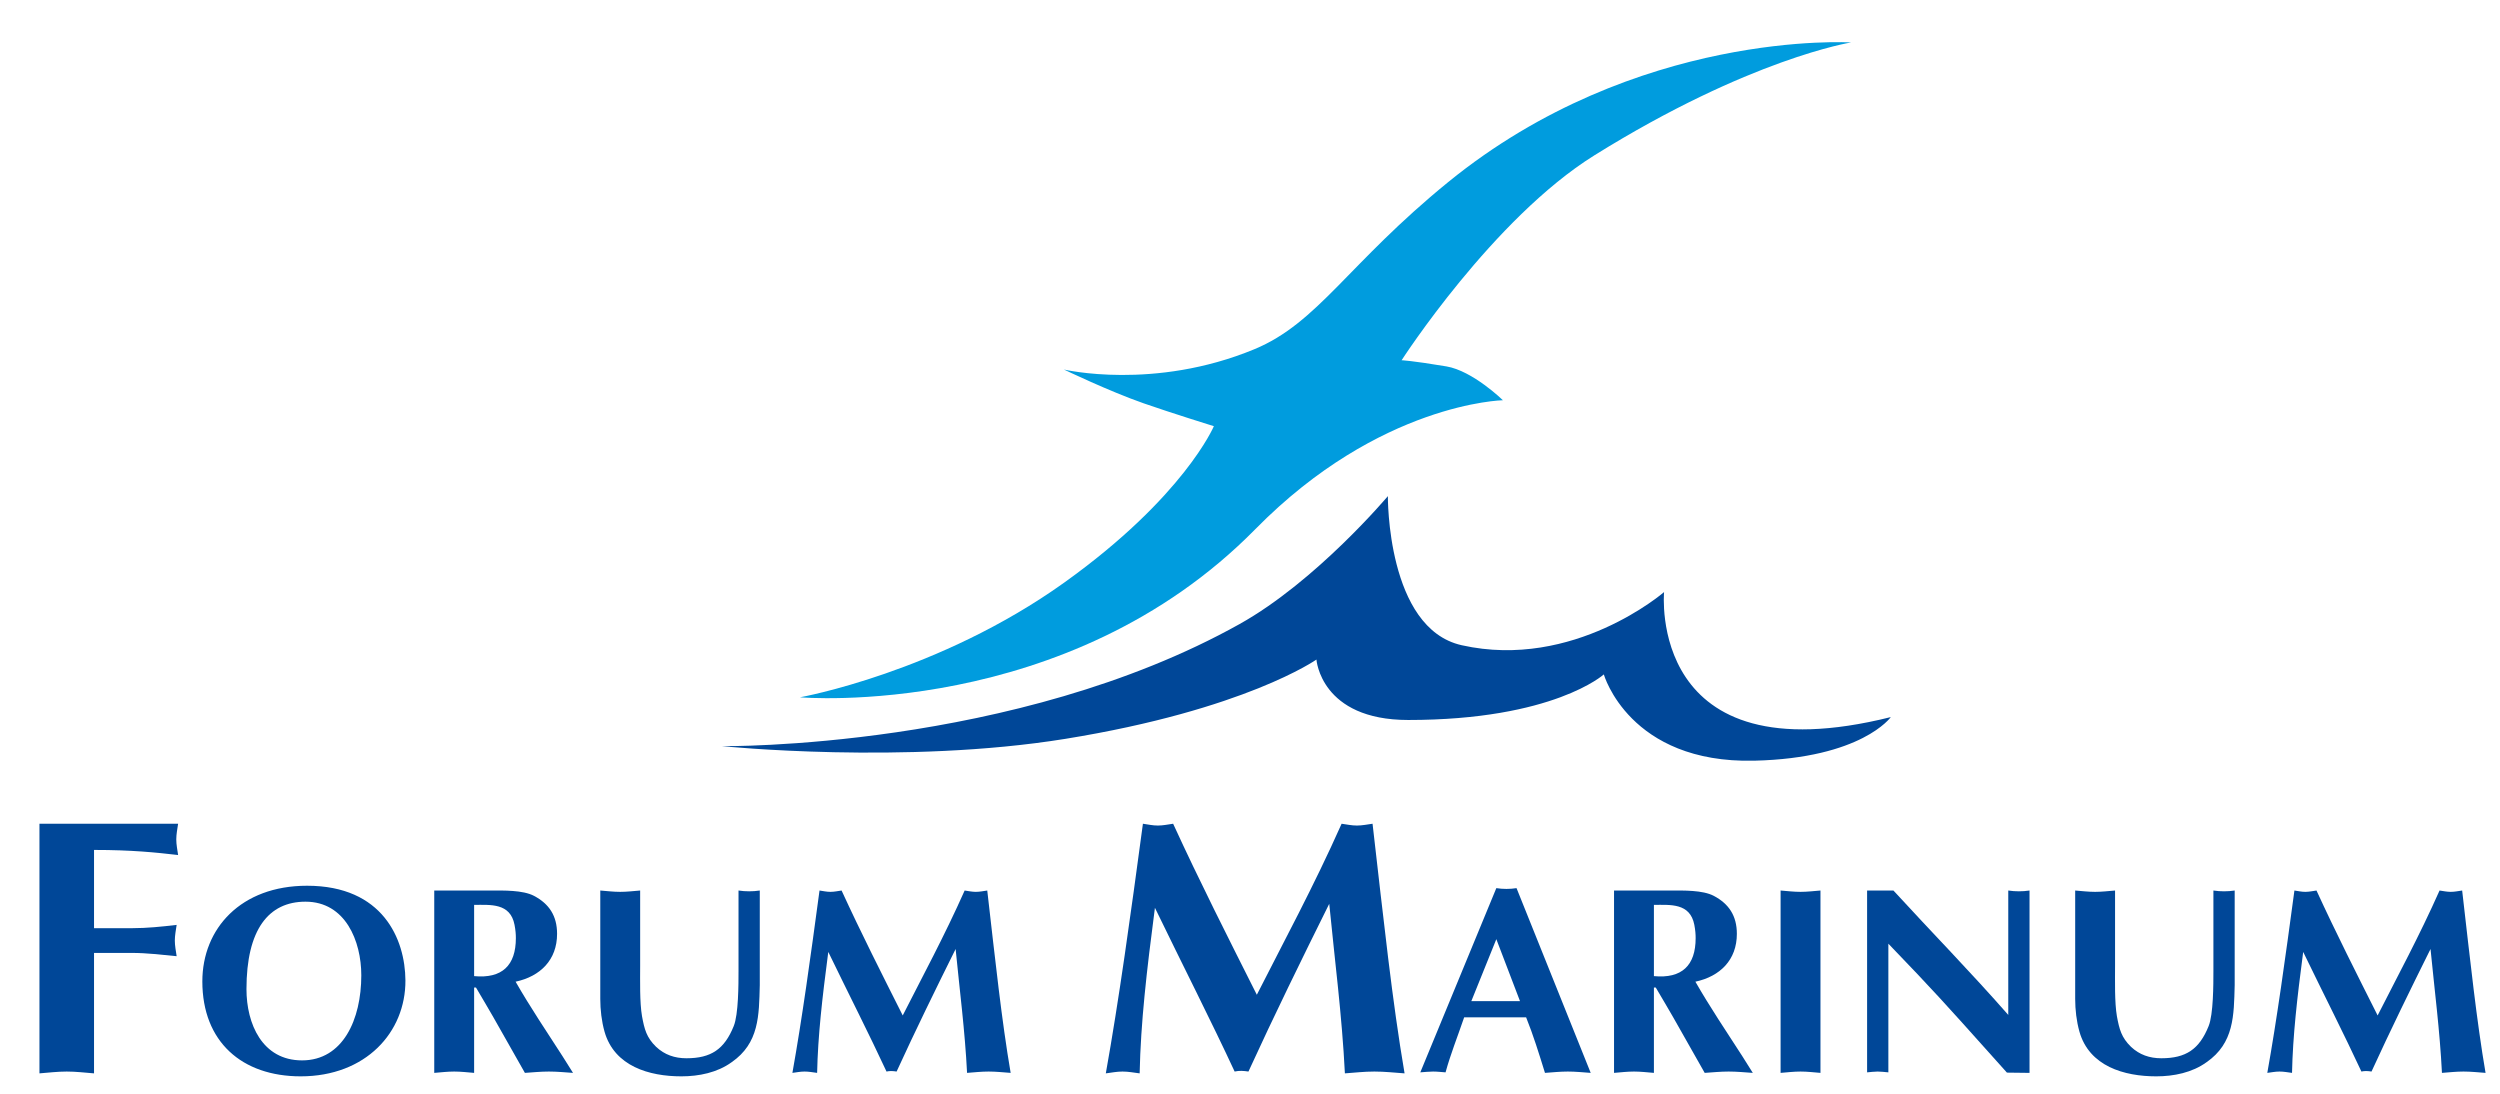
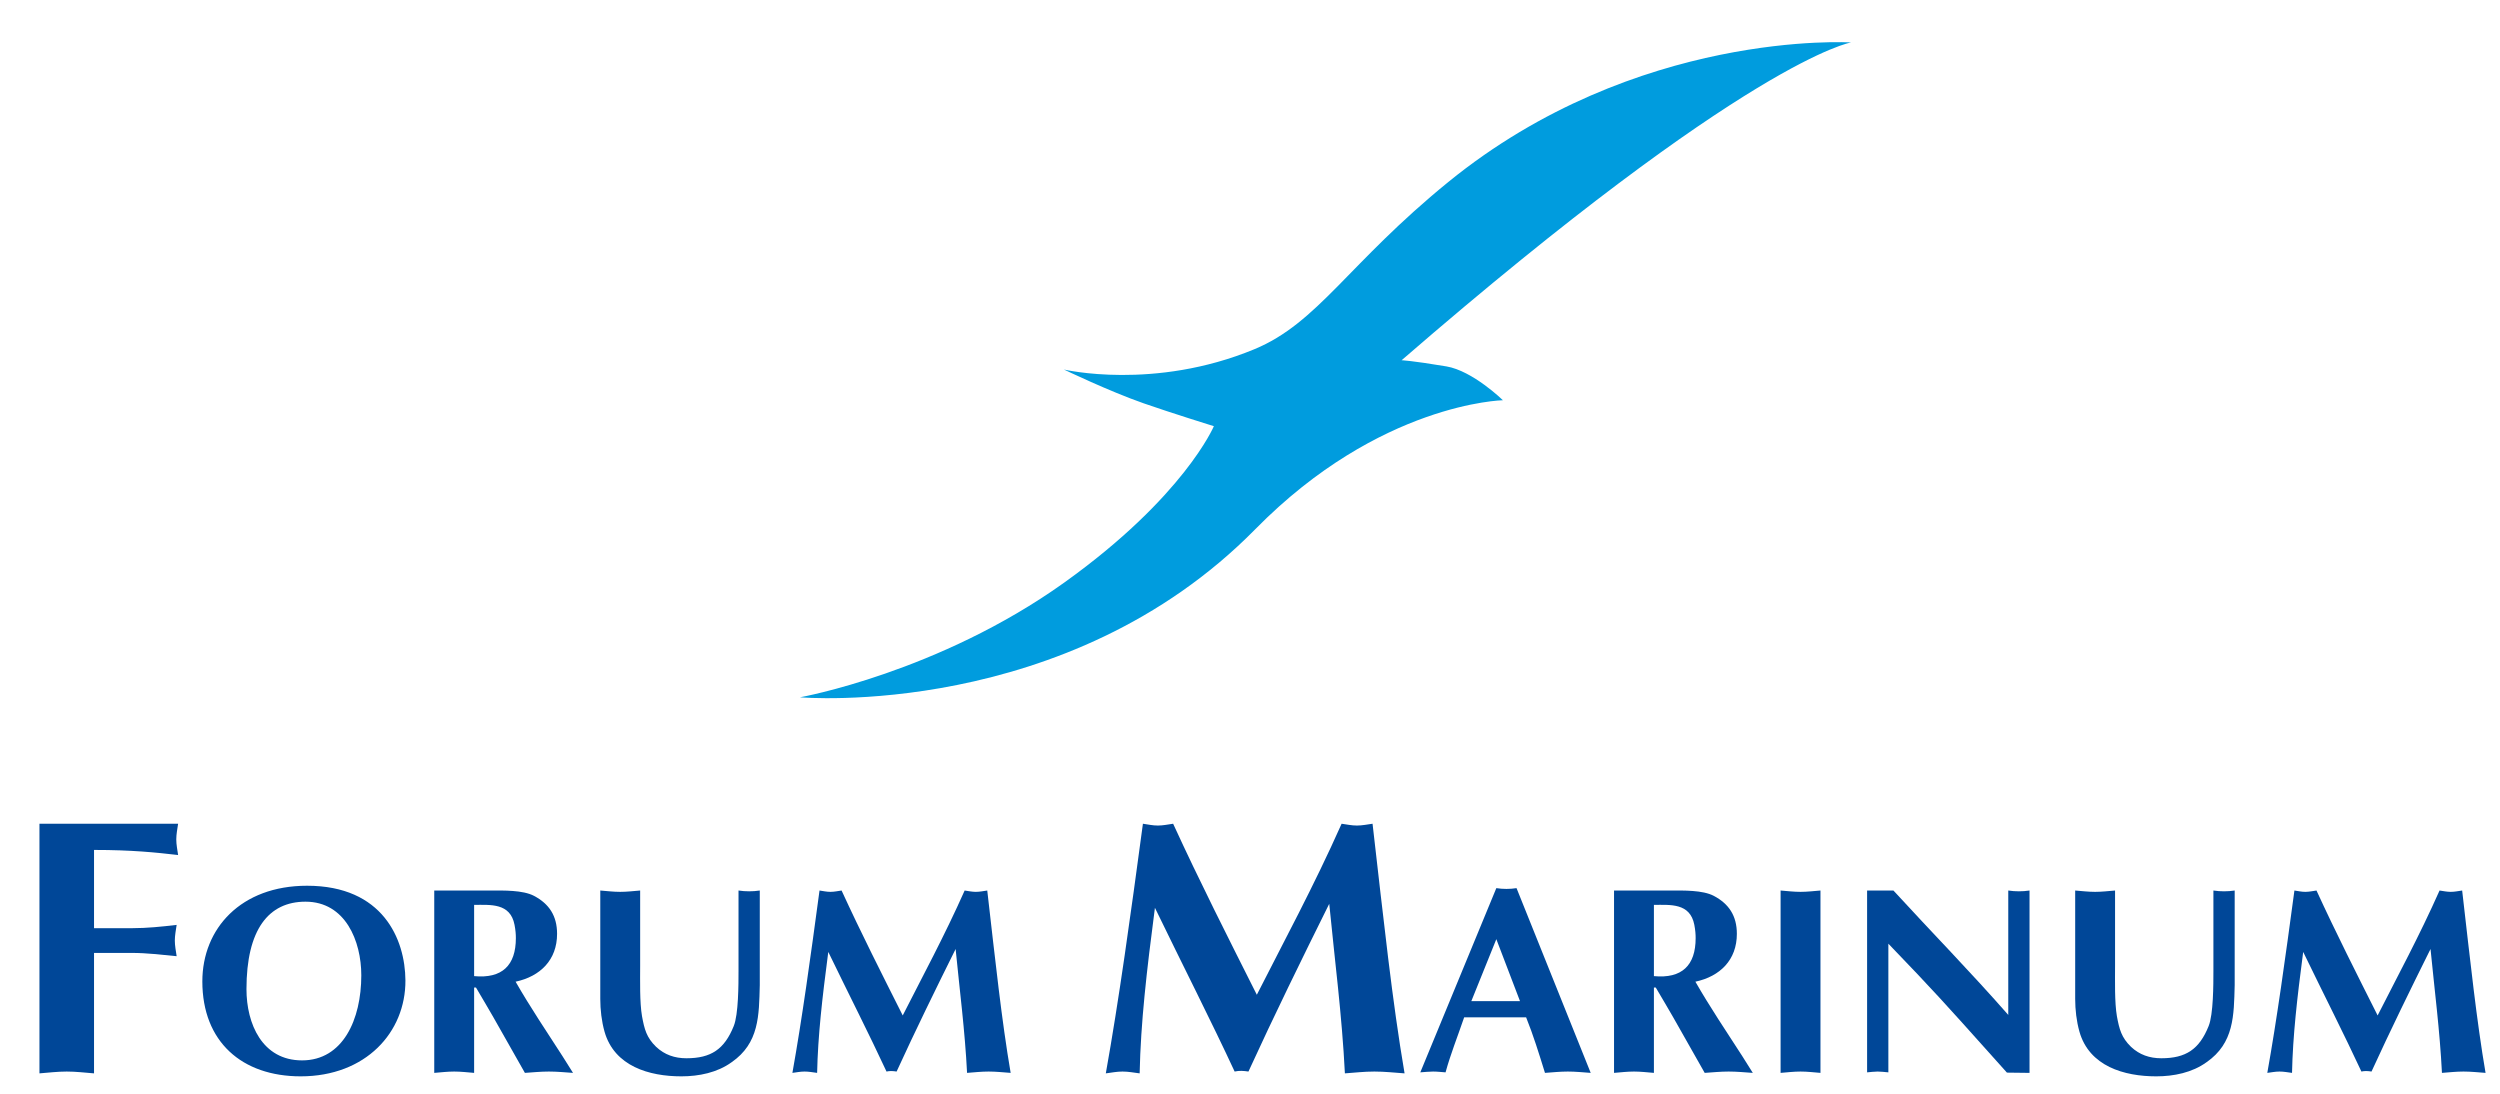
<svg xmlns="http://www.w3.org/2000/svg" xmlns:ns1="http://sodipodi.sourceforge.net/DTD/sodipodi-0.dtd" xmlns:ns2="http://www.inkscape.org/namespaces/inkscape" id="svg2" ns1:version="0.32" ns2:version="0.45+0.46pre0+devel" width="800" height="350" xml:space="preserve" ns1:docname="Forum Marinum.svg" ns2:output_extension="org.inkscape.output.svg.inkscape" version="1.0">
  <defs id="defs5">
    <ns2:perspective ns1:type="inkscape:persp3d" ns2:vp_x="-50 : 600 : 1" ns2:vp_y="0 : 1000 : 0" ns2:vp_z="700 : 600 : 1" ns2:persp3d-origin="300 : 400 : 1" id="perspective57" />
    <ns2:perspective ns1:type="inkscape:persp3d" ns2:vp_x="-50 : 600 : 1" ns2:vp_y="0 : 1000 : 0" ns2:vp_z="700 : 600 : 1" ns2:persp3d-origin="300 : 400 : 1" id="perspective9" />
    <clipPath clipPathUnits="userSpaceOnUse" id="clipPath25">
      <path d="M 15.17,637.813 L 1176.373,637.813 L 1176.373,15.158 L 15.17,15.158 L 15.17,637.813 z" id="path27" />
    </clipPath>
    <clipPath clipPathUnits="userSpaceOnUse" id="clipPath113">
      <path d="M 336.343,468.343 L 572.343,468.343 L 572.343,279.343 L 336.343,279.343 L 336.343,468.343 z" id="path115" />
    </clipPath>
    <clipPath clipPathUnits="userSpaceOnUse" id="clipPath129">
      <path d="M 336.586,267.843 L 571.343,267.843 L 571.343,127.343 L 336.586,127.343 L 336.586,267.843 z" id="path131" />
    </clipPath>
    <clipPath clipPathUnits="userSpaceOnUse" id="clipPath145">
      <path d="M 963.343,467.843 L 1081.843,467.843 L 1081.843,315.843 L 963.343,315.843 L 963.343,467.843 z" id="path147" />
    </clipPath>
    <clipPath clipPathUnits="userSpaceOnUse" id="clipPath161">
      <path d="M 963.343,315.816 L 1022.59,315.816 L 1022.59,240.344 L 963.343,240.344 L 963.343,315.816 z" id="path163" />
    </clipPath>
    <clipPath clipPathUnits="userSpaceOnUse" id="clipPath177">
      <path d="M 1022.591,315.816 L 1081.839,315.816 L 1081.839,240.344 L 1022.591,240.344 L 1022.591,315.816 z" id="path179" />
    </clipPath>
    <clipPath clipPathUnits="userSpaceOnUse" id="clipPath193">
      <path d="M 963.343,240.816 L 1022.59,240.816 L 1022.59,165.344 L 963.343,165.344 L 963.343,240.816 z" id="path195" />
    </clipPath>
    <clipPath clipPathUnits="userSpaceOnUse" id="clipPath209">
      <path d="M 1022.591,240.816 L 1081.839,240.816 L 1081.839,165.344 L 1022.591,165.344 L 1022.591,240.816 z" id="path211" />
    </clipPath>
    <clipPath clipPathUnits="userSpaceOnUse" id="clipPath357">
      <path d="M 744.1,433.844 L 857.21,433.844 L 857.21,323.843 L 744.1,323.843 L 744.1,433.844 z" id="path359" />
    </clipPath>
    <clipPath clipPathUnits="userSpaceOnUse" id="clipPath371">
      <path d="M 50.159,576.658 L 283.251,576.658 L 283.251,484.288 L 50.159,484.288 L 50.159,576.658 z" id="path373" />
    </clipPath>
    <clipPath clipPathUnits="userSpaceOnUse" id="clipPath423">
      <path d="M 320.009,164.096 L 319.991,161.873 L 319.975,161.414 L 319.96,161.338 L 320.009,164.096 M 423.234,155.23 L 425.053,155.305 L 426.863,155.271 L 430.412,154.958 L 433.802,154.447 L 436.952,153.891 L 440.866,153.107 L 444.605,152.154 L 448.184,151.044 L 451.616,149.79 L 454.913,148.405 L 458.088,146.899 L 461.154,145.286 L 464.124,143.578 L 467.01,141.787 L 469.827,139.926 L 475.3,136.04 L 480.647,132.018 L 485.971,127.96 L 488.311,129.213 L 489.489,129.827 L 490.655,130.302 L 491.407,130.459 L 492.181,130.522 L 492.945,130.601 L 493.667,130.804 L 494.03,131.025 L 494.344,131.309 L 494.927,131.924 L 495.251,132.18 L 495.633,132.355 L 496.099,132.41 L 496.678,132.309 L 497.097,132.132 L 497.466,131.875 L 498.105,131.219 L 498.699,130.523 L 499.013,130.216 L 499.355,129.967 L 499.939,129.699 L 500.594,129.491 L 501.865,129.131 L 501.548,127.372 L 501.402,125.374 L 501.363,121.1 L 499.36,121.918 L 498.601,122.138 L 497.964,122.168 L 497.417,121.96 L 496.929,121.466 L 496.47,120.638 L 496.009,119.427 L 495.521,118.229 L 495.336,117.511 L 495.34,116.751 L 495.633,115.908 L 496.187,114.991 L 496.93,114.029 L 497.786,113.05 L 499.542,111.161 L 500.293,110.309 L 500.861,109.557 L 501.716,108.058 L 502.473,106.392 L 503.14,104.595 L 503.73,102.707 L 504.724,98.808 L 505.545,95.002 L 506.006,92.516 L 506.376,89.94 L 506.654,87.293 L 506.842,84.59 L 506.953,79.093 L 506.716,73.587 L 506.554,72.504 L 506.274,71.481 L 505.568,69.505 L 505.247,68.498 L 505.017,67.438 L 504.932,66.3 L 505.043,65.055 L 505.305,64.215 L 505.723,63.401 L 506.177,62.62 L 506.549,61.876 L 507.353,59.56 L 508.01,57.045 L 508.522,54.438 L 508.891,51.838 L 509.233,47.799 L 509.323,43.914 L 509.177,40.18 L 508.814,36.589 L 508.248,33.139 L 507.498,29.823 L 506.579,26.637 L 505.508,23.576 L 504.303,20.635 L 502.98,17.808 L 501.556,15.092 L 500.047,12.48 L 498.47,9.97 L 496.842,7.553 L 493.5,2.987 L 492.566,1.677 L 491.656,0.319 L 490.705,-1.001 L 489.652,-2.2 L 488.639,-3.102 L 487.575,-3.975 L 486.545,-4.88 L 485.636,-5.88 L 485.277,-6.624 L 485.074,-6.993 L 484.8,-7.219 L 483.83,-7.434 L 482.596,-7.536 L 479.665,-7.501 L 476.666,-7.324 L 474.26,-7.219 L 442.138,-7.219 L 445.765,-6.406 L 449.422,-5.43 L 452.949,-4.261 L 454.616,-3.594 L 456.192,-2.869 L 456.983,-2.422 L 457.748,-1.905 L 459.215,-0.729 L 460.634,0.505 L 462.047,1.648 L 468.27,6.228 L 471.256,8.611 L 472.696,9.868 L 474.093,11.184 L 474.997,12.167 L 475.845,13.198 L 476.695,14.226 L 477.606,15.199 L 478.086,15.581 L 478.635,15.935 L 479.171,16.297 L 479.614,16.705 L 480.521,17.909 L 481.372,19.224 L 482.927,22.078 L 484.33,25.049 L 485.636,27.914 L 483.294,25.778 L 480.883,23.764 L 478.398,21.869 L 475.833,20.091 L 473.182,18.429 L 470.439,16.88 L 467.598,15.443 L 464.652,14.115 L 461.596,12.894 L 458.425,11.777 L 455.13,10.764 L 451.708,9.852 L 448.152,9.039 L 444.455,8.321 L 440.613,7.699 L 436.618,7.169 L 429.233,6.156 L 427.305,5.967 L 425.331,5.859 L 423.307,5.86 L 421.226,5.998 L 417.977,6.456 L 414.863,7.117 L 411.866,7.939 L 408.967,8.88 L 403.387,10.959 L 397.971,13.025 L 395.093,13.922 L 392.113,14.733 L 389.217,15.653 L 387.86,16.213 L 386.595,16.873 L 385.588,17.595 L 384.641,18.439 L 383.709,19.294 L 382.747,20.051 L 380.915,21.14 L 379.013,22.102 L 377.138,23.084 L 376.24,23.629 L 375.386,24.234 L 373.679,25.628 L 372.034,27.097 L 368.845,30.165 L 365.665,33.237 L 364.029,34.712 L 362.336,36.112 L 362.199,34.259 L 362.335,32.57 L 362.695,31.026 L 363.233,29.604 L 363.899,28.286 L 364.645,27.049 L 366.184,24.736 L 369.662,19.2 L 371.452,16.468 L 373.378,13.861 L 375.008,11.934 L 376.748,10.077 L 378.593,8.294 L 380.541,6.584 L 382.588,4.953 L 384.731,3.401 L 386.967,1.931 L 389.291,0.545 L 391.701,-0.753 L 394.194,-1.963 L 396.765,-3.081 L 399.412,-4.106 L 402.13,-5.034 L 404.918,-5.864 L 407.771,-6.593 L 410.686,-7.219 L 377.059,-7.219 L 374.508,-7.328 L 371.409,-7.511 L 368.373,-7.547 L 367.071,-7.442 L 366.017,-7.219 L 365.26,-6.825 L 364.559,-6.196 L 363.908,-5.395 L 363.299,-4.486 L 362.184,-2.595 L 361.666,-1.739 L 361.165,-1.028 L 360.173,0.013 L 359.062,0.974 L 357.956,1.937 L 356.983,2.987 L 355.619,4.957 L 353.157,9.05 L 351.797,11.017 L 350.856,12.023 L 349.804,12.956 L 348.786,13.924 L 348.335,14.454 L 347.949,15.032 L 347.127,16.587 L 346.382,18.249 L 345.093,21.807 L 344.019,25.534 L 343.097,29.253 L 342.81,30.771 L 342.573,32.323 L 342.263,33.847 L 341.759,35.276 L 341.508,35.703 L 341.231,36.032 L 340.624,36.601 L 340.31,36.942 L 339.999,37.386 L 339.698,37.985 L 339.416,38.789 L 338.16,38.733 L 336.852,38.752 L 335.571,38.915 L 334.397,39.291 L 335.312,40.394 L 336.012,41.171 L 336.506,41.753 L 336.798,42.271 L 336.894,42.856 L 336.801,43.637 L 336.07,46.317 L 338.425,46.633 L 340.922,46.819 L 341.814,49.558 L 342.199,50.985 L 342.428,52.507 L 342.482,54.319 L 342.467,56.09 L 342.516,57.785 L 342.762,59.367 L 343.111,60.457 L 343.561,61.495 L 344.598,63.515 L 345.106,64.55 L 345.554,65.636 L 345.901,66.8 L 346.108,68.066 L 346.12,69.841 L 345.875,71.595 L 345.446,73.34 L 344.906,75.084 L 343.786,78.621 L 343.351,80.432 L 343.097,82.287 L 342.931,85.537 L 342.918,88.733 L 343.052,91.868 L 343.325,94.938 L 343.729,97.938 L 344.258,100.862 L 344.904,103.705 L 345.661,106.461 L 346.519,109.126 L 347.475,111.694 L 348.518,114.161 L 349.642,116.52 L 350.841,118.767 L 352.106,120.896 L 353.431,122.903 L 354.808,124.781 L 356.099,126.39 L 357.435,127.935 L 358.814,129.42 L 360.236,130.849 L 363.199,133.559 L 366.314,136.096 L 369.569,138.495 L 372.954,140.788 L 376.458,143.009 L 380.07,145.192 L 382.96,146.728 L 385.926,148.036 L 386.842,148.305 L 387.811,148.483 L 388.757,148.689 L 389.606,149.039 L 389.863,149.244 L 390.067,149.507 L 390.346,150.17 L 390.617,151.81 L 390.734,152.648 L 390.926,153.404 L 391.253,154.009 L 391.488,154.233 L 391.781,154.393 L 392.378,154.572 L 392.907,154.626 L 393.379,154.573 L 393.804,154.428 L 394.549,153.931 L 395.224,153.265 L 395.907,152.563 L 396.679,151.956 L 397.122,151.728 L 397.619,151.574 L 398.177,151.509 L 398.808,151.549 L 400.644,151.971 L 402.544,152.584 L 404.499,153.223 L 406.504,153.724 L 410.515,154.31 L 414.714,154.687 L 423.234,155.23 M 392.283,152.218 L 392.283,150.545 L 392.892,151.054 L 393.063,151.25 L 393.136,151.425 L 393.101,151.595 L 392.953,151.775 L 392.283,152.218 M 358.823,117.42 L 358.377,116.94 L 358.021,116.414 L 357.487,115.256 L 357.035,114.009 L 356.481,112.735 L 355.557,111.254 L 354.487,109.806 L 353.41,108.359 L 352.466,106.88 L 351.494,104.945 L 350.64,102.877 L 349.889,100.698 L 349.232,98.426 L 348.143,93.684 L 347.279,88.812 L 347.05,87.069 L 346.91,85.297 L 346.852,81.714 L 347.007,78.168 L 347.279,74.758 L 347.429,73.548 L 347.614,72.583 L 349.447,76.427 L 350.469,78.251 L 351.629,79.945 L 352.175,80.561 L 352.815,81.155 L 354.225,82.327 L 354.917,82.931 L 355.55,83.563 L 356.084,84.236 L 356.481,84.964 L 356.593,85.395 L 356.621,85.839 L 356.648,86.804 L 356.739,87.198 L 356.815,87.808 L 356.533,89.985 L 356.146,92.157 L 355.714,95.408 L 355.624,98.445 L 355.813,101.319 L 356.222,104.077 L 356.789,106.767 L 357.452,109.437 L 358.823,114.91 L 359.18,116.31 L 359.161,116.907 L 359.041,117.175 L 358.823,117.42 M 495.173,101.192 L 495.535,98.608 L 495.858,95.879 L 496.005,93.046 L 495.971,91.603 L 495.842,90.15 L 495.541,88.933 L 495.091,87.626 L 494.724,86.284 L 494.643,85.618 L 494.671,84.964 L 494.902,84.026 L 495.318,83.068 L 495.873,82.108 L 496.523,81.164 L 497.931,79.404 L 499.188,77.937 L 500.562,76.309 L 502.032,74.758 L 501.865,76.766 L 501.505,81 L 501.02,84.86 L 500.288,88.48 L 499.791,90.24 L 499.188,91.99 L 498.236,94.262 L 497.17,96.564 L 496.109,98.879 L 495.173,101.192 M 362.504,63.215 L 361.601,59.343 L 361.089,56.991 L 360.629,54.501 L 360.287,51.983 L 360.134,49.541 L 360.236,47.282 L 360.405,46.255 L 360.663,45.314 L 360.944,44.714 L 361.34,44.167 L 361.822,43.664 L 362.362,43.194 L 363.496,42.319 L 364.511,41.466 L 365.764,40.128 L 366.969,38.738 L 368.2,37.374 L 369.53,36.112 L 371.457,34.544 L 373.427,33.044 L 377.505,30.221 L 381.778,27.583 L 386.26,25.07 L 387.956,24.205 L 389.774,23.397 L 385.832,26.42 L 383.827,28.032 L 381.854,29.712 L 379.949,31.46 L 378.155,33.276 L 376.509,35.161 L 375.051,37.116 L 374.333,38.35 L 373.724,39.634 L 373.11,40.913 L 372.375,42.135 L 371.556,43.116 L 370.633,44.078 L 369.743,45.072 L 369.029,46.15 L 368.576,47.162 L 368.21,48.225 L 367.655,50.471 L 367.201,52.816 L 366.686,55.184 L 366.344,56.302 L 365.912,57.38 L 364.854,59.435 L 362.504,63.215 M 486.473,61.709 L 485.158,58.804 L 484.443,57.374 L 483.629,56.021 L 483.165,55.432 L 482.631,54.888 L 481.446,53.868 L 480.264,52.837 L 479.735,52.279 L 479.279,51.671 L 478.779,50.79 L 478.373,49.857 L 477.737,47.879 L 477.161,45.832 L 476.435,43.808 L 475.84,42.61 L 475.116,41.391 L 474.29,40.172 L 473.39,38.973 L 471.471,36.715 L 469.576,34.774 L 470.657,32.82 L 471.832,30.932 L 473.092,29.126 L 474.427,27.412 L 475.318,26.377 L 476.268,25.405 L 478.273,27.446 L 480.226,29.57 L 482.207,31.662 L 483.234,32.658 L 484.298,33.602 L 485.369,34.364 L 486.671,35.207 L 487.873,36.126 L 488.334,36.613 L 488.648,37.116 L 488.944,38.06 L 489.097,39.127 L 489.113,41.505 L 488.98,43.989 L 488.982,46.317 L 489.073,48.587 L 489.009,50.733 L 488.81,52.769 L 488.496,54.705 L 488.085,56.556 L 487.598,58.332 L 486.473,61.709 M 464.557,29.587 L 461.287,26.651 L 459.564,25.243 L 457.779,23.887 L 455.931,22.597 L 454.02,21.381 L 452.044,20.25 L 450.002,19.215 L 447.869,18.266 L 445.702,17.423 L 443.479,16.68 L 441.18,16.027 L 438.78,15.46 L 436.258,14.97 L 430.762,14.196 L 433.737,13.748 L 436.632,13.513 L 439.451,13.475 L 442.197,13.613 L 444.872,13.912 L 447.478,14.351 L 450.02,14.914 L 452.499,15.583 L 454.917,16.339 L 457.28,17.163 L 461.844,18.95 L 466.214,20.797 L 470.412,22.561 L 469.048,24.438 L 467.641,26.239 L 466.155,27.958 L 464.557,29.587" clip-rule="evenodd" id="path425" />
    </clipPath>
    <clipPath clipPathUnits="userSpaceOnUse" id="clipPath429">
      <path d="M 319.842,164.261 L 533.862,164.261 L 533.862,14.173 L 319.842,14.173 L 319.842,164.261 z" id="path431" />
    </clipPath>
    <clipPath clipPathUnits="userSpaceOnUse" id="clipPath443">
      <path d="M 609.236,173.746 L 846.356,173.746 L 846.356,332.026 L 609.236,332.026 L 609.236,173.746 z" id="path445" />
    </clipPath>
    <clipPath clipPathUnits="userSpaceOnUse" id="clipPath449">
      <path d="M 619.462,337.843 L 832.044,337.843 L 832.044,201.89 L 619.462,201.89 L 619.462,337.843 z" id="path451" />
    </clipPath>
    <clipPath clipPathUnits="userSpaceOnUse" id="clipPath465">
      <path d="M 618.343,193.498 L 831.486,193.498 L 831.486,50.844 L 618.343,50.844 L 618.343,193.498 z" id="path467" />
    </clipPath>
    <clipPath clipPathUnits="userSpaceOnUse" id="clipPath481">
-       <path d="M 773.953,233.311 L 854.709,233.311 L 854.709,149.629 L 773.953,149.629 L 773.953,233.311 z" id="path483" />
-     </clipPath>
+       </clipPath>
    <clipPath clipPathUnits="userSpaceOnUse" id="clipPath521">
      <path d="M 14.173,14.173 L 1176.373,14.173 L 1176.373,637.813 L 14.173,637.813 L 14.173,14.173 z" id="path523" />
    </clipPath>
  </defs>
  <ns1:namedview ns2:window-height="666" ns2:window-width="767" ns2:pageshadow="2" ns2:pageopacity="0.0" guidetolerance="10.0" gridtolerance="10.0" objecttolerance="10.0" borderopacity="1.0" bordercolor="#666666" pagecolor="#ffffff" id="base" showgrid="false" ns2:zoom="0.38382224" ns2:cx="611.18136" ns2:cy="372.04761" ns2:window-x="92" ns2:window-y="92" ns2:current-layer="g11" />
  <g id="g11" ns2:groupmode="layer" ns2:label="Forum Marinum" transform="matrix(1.25,0,0,-1.25,-35.433,779.528)">
    <g id="g2931" transform="matrix(3.558,0,0,3.558,-246.674,48.947)">
-       <path id="path221" style="fill:#009cde;fill-opacity:1;fill-rule:nonzero;stroke:none" d="M 134.853,111.345 C 134.853,111.345 154.064,109.67 167.623,123.447 C 176.575,132.543 185.432,132.719 185.432,132.719 C 185.432,132.719 183.265,134.837 181.359,135.155 C 178.811,135.58 178.142,135.596 178.142,135.596 C 178.142,135.596 184.72,145.8 192.016,150.342 C 203.206,157.31 210.483,158.462 210.483,158.462 C 210.483,158.462 195.041,159.436 181.503,148.422 C 174.287,142.55 172.128,138.283 167.543,136.387 C 160.318,133.401 153.848,134.928 153.848,134.928 C 153.848,134.928 157.095,133.366 159.583,132.497 C 161.564,131.805 164.635,130.852 164.635,130.852 C 164.635,130.852 162.489,125.769 153.884,119.61 C 144.817,113.121 134.853,111.345 134.853,111.345" />
-       <path id="path223" style="fill:#004798;fill-opacity:1;fill-rule:nonzero;stroke:none" d="M 213.342,109.922 C 213.342,109.922 211.249,106.964 203.511,106.784 C 194.517,106.575 192.692,112.993 192.692,112.993 C 192.692,112.993 189.078,109.713 178.619,109.713 C 172.313,109.713 172.015,114.061 172.015,114.061 C 172.015,114.061 166.881,110.448 153.95,108.356 C 142.418,106.491 129.253,107.83 129.253,107.83 C 129.253,107.83 150.297,107.57 166.487,116.616 C 172.007,119.7 177.155,125.819 177.155,125.819 C 177.155,125.819 177.062,116.302 182.466,115.092 C 190.529,113.287 197.027,118.916 197.027,118.916 C 197.027,118.916 195.771,105.529 213.342,109.922" />
+       <path id="path221" style="fill:#009cde;fill-opacity:1;fill-rule:nonzero;stroke:none" d="M 134.853,111.345 C 134.853,111.345 154.064,109.67 167.623,123.447 C 176.575,132.543 185.432,132.719 185.432,132.719 C 185.432,132.719 183.265,134.837 181.359,135.155 C 178.811,135.58 178.142,135.596 178.142,135.596 C 203.206,157.31 210.483,158.462 210.483,158.462 C 210.483,158.462 195.041,159.436 181.503,148.422 C 174.287,142.55 172.128,138.283 167.543,136.387 C 160.318,133.401 153.848,134.928 153.848,134.928 C 153.848,134.928 157.095,133.366 159.583,132.497 C 161.564,131.805 164.635,130.852 164.635,130.852 C 164.635,130.852 162.489,125.769 153.884,119.61 C 144.817,113.121 134.853,111.345 134.853,111.345" />
      <path id="path225" style="fill:#004798;fill-opacity:1;fill-rule:nonzero;stroke:none" d="M 84.062,92.953 L 86.811,92.953 C 87.859,92.953 88.906,92.822 90.006,92.718 C 89.953,93.084 89.875,93.477 89.875,93.844 C 89.875,94.21 89.953,94.603 90.006,94.97 C 88.906,94.839 87.859,94.734 86.838,94.734 L 84.062,94.734 L 84.062,100.363 C 86.811,100.363 88.513,100.18 90.111,99.997 C 90.058,100.363 89.98,100.756 89.98,101.123 C 89.98,101.489 90.058,101.882 90.111,102.248 L 80.135,102.248 L 80.135,84.287 C 80.789,84.339 81.444,84.418 82.098,84.418 C 82.753,84.418 83.408,84.339 84.062,84.287 L 84.062,92.953" />
      <path id="path227" style="fill:#004798;fill-opacity:1;fill-rule:evenodd;stroke:none" d="M 106.467,90.978 C 106.448,93.943 104.842,97.787 99.39,97.787 C 94.628,97.787 91.855,94.708 91.855,90.902 C 91.855,86.56 94.704,84.073 98.931,84.073 C 103.617,84.073 106.486,87.249 106.467,90.978 z M 99.276,96.64 C 102.145,96.64 103.292,93.809 103.292,91.342 C 103.292,88.166 101.973,85.221 99.027,85.221 C 96.158,85.221 95.03,87.861 95.03,90.347 C 95.03,94.631 96.617,96.64 99.276,96.64" />
      <path id="path229" style="fill:#004798;fill-opacity:1;fill-rule:evenodd;stroke:none" d="M 108.541,84.322 C 109.019,84.36 109.497,84.418 109.976,84.418 C 110.454,84.418 110.932,84.36 111.41,84.322 L 111.41,90.462 L 111.544,90.462 C 111.965,89.735 112.5,88.855 112.787,88.339 L 115.063,84.322 C 115.637,84.36 116.211,84.418 116.785,84.418 C 117.378,84.418 117.951,84.36 118.525,84.322 L 117.779,85.508 C 116.632,87.287 115.446,89.047 114.394,90.883 C 116.173,91.265 117.378,92.451 117.378,94.325 C 117.378,95.626 116.804,96.487 115.714,97.061 C 114.91,97.481 113.514,97.443 112.615,97.443 L 108.541,97.443 L 108.541,84.322 z M 111.41,96.41 C 112.577,96.41 114.011,96.563 114.317,94.976 C 114.394,94.574 114.413,94.287 114.413,94.019 C 114.413,92.049 113.418,91.093 111.41,91.284 L 111.41,96.41" />
      <path id="path231" style="fill:#004798;fill-opacity:1;fill-rule:nonzero;stroke:none" d="M 120.487,89.639 C 120.487,88.874 120.582,88.033 120.793,87.287 C 121.5,84.8 124.006,84.073 126.32,84.073 C 127.583,84.073 128.903,84.341 129.935,85.087 C 131.925,86.464 131.905,88.454 131.963,90.634 L 131.963,97.443 C 131.714,97.405 131.446,97.386 131.198,97.386 C 130.949,97.386 130.681,97.405 130.433,97.443 L 130.433,91.648 C 130.433,90.71 130.433,88.53 130.088,87.688 C 129.419,86.024 128.462,85.374 126.684,85.374 C 125.842,85.374 125.115,85.623 124.503,86.197 C 123.815,86.866 123.662,87.459 123.49,88.396 C 123.317,89.391 123.356,90.959 123.356,92.011 L 123.356,97.443 C 122.878,97.405 122.399,97.347 121.921,97.347 C 121.443,97.347 120.965,97.405 120.487,97.443 L 120.487,89.639" />
      <path id="path233" style="fill:#004798;fill-opacity:1;fill-rule:nonzero;stroke:none" d="M 142.248,88.454 C 140.737,91.456 139.226,94.44 137.849,97.443 C 137.581,97.405 137.313,97.347 137.045,97.347 C 136.778,97.347 136.529,97.405 136.261,97.443 C 135.611,92.604 134.999,88.166 134.31,84.322 C 134.616,84.36 134.884,84.418 135.19,84.418 C 135.496,84.418 135.783,84.36 136.089,84.322 C 136.146,87 136.452,89.658 136.892,93.025 C 138.346,90.022 139.857,87.057 141.081,84.418 C 141.33,84.475 141.559,84.456 141.808,84.418 C 143.166,87.383 144.6,90.309 146.054,93.235 C 146.341,90.29 146.724,87.363 146.877,84.322 C 147.412,84.36 147.89,84.418 148.426,84.418 C 148.961,84.418 149.478,84.36 150.013,84.322 C 149.363,88.128 148.923,92.298 148.33,97.443 C 148.062,97.405 147.775,97.347 147.508,97.347 C 147.24,97.347 146.972,97.405 146.704,97.443 C 145.251,94.172 143.625,91.169 142.248,88.454" />
      <path id="path235" style="fill:#004798;fill-opacity:1;fill-rule:nonzero;stroke:none" d="M 167.726,89.942 C 165.657,94.053 163.589,98.138 161.704,102.248 C 161.337,102.196 160.971,102.118 160.604,102.118 C 160.237,102.118 159.897,102.196 159.53,102.248 C 158.64,95.624 157.802,89.55 156.86,84.287 C 157.279,84.339 157.645,84.418 158.064,84.418 C 158.483,84.418 158.876,84.339 159.295,84.287 C 159.373,87.952 159.792,91.592 160.394,96.2 C 162.384,92.089 164.453,88.031 166.129,84.418 C 166.469,84.496 166.783,84.47 167.123,84.418 C 168.982,88.476 170.946,92.482 172.936,96.488 C 173.329,92.456 173.853,88.45 174.062,84.287 C 174.795,84.339 175.45,84.418 176.183,84.418 C 176.916,84.418 177.623,84.339 178.356,84.287 C 177.466,89.497 176.864,95.205 176.052,102.248 C 175.685,102.196 175.293,102.118 174.926,102.118 C 174.56,102.118 174.193,102.196 173.826,102.248 C 171.836,97.771 169.611,93.66 167.726,89.942" />
      <path id="path237" style="fill:#004798;fill-opacity:1;fill-rule:evenodd;stroke:none" d="M 187.101,88.32 C 187.617,87.038 188.019,85.737 188.458,84.322 C 189.013,84.36 189.549,84.418 190.103,84.418 C 190.658,84.418 191.194,84.36 191.748,84.322 L 186.412,97.615 C 186.163,97.577 185.934,97.558 185.685,97.558 C 185.436,97.558 185.207,97.577 184.958,97.615 L 179.488,84.36 C 179.794,84.38 180.1,84.418 180.406,84.418 C 180.712,84.418 180.999,84.38 181.305,84.36 C 181.668,85.68 182.147,86.866 182.644,88.32 L 187.101,88.32 z M 183.16,89.486 L 184.958,93.943 L 186.66,89.486 L 183.16,89.486" />
      <path id="path239" style="fill:#004798;fill-opacity:1;fill-rule:evenodd;stroke:none" d="M 193.427,84.322 C 193.906,84.36 194.384,84.418 194.862,84.418 C 195.34,84.418 195.818,84.36 196.296,84.322 L 196.296,90.462 L 196.43,90.462 C 196.851,89.735 197.387,88.855 197.674,88.339 L 199.95,84.322 C 200.524,84.36 201.097,84.418 201.671,84.418 C 202.264,84.418 202.838,84.36 203.412,84.322 L 202.666,85.508 C 201.518,87.287 200.332,89.047 199.28,90.883 C 201.059,91.265 202.264,92.451 202.264,94.325 C 202.264,95.626 201.69,96.487 200.6,97.061 C 199.797,97.481 198.4,97.443 197.501,97.443 L 193.427,97.443 L 193.427,84.322 z M 196.296,96.41 C 197.463,96.41 198.898,96.563 199.204,94.976 C 199.28,94.574 199.299,94.287 199.299,94.019 C 199.299,92.049 198.305,91.093 196.296,91.284 L 196.296,96.41" />
      <path id="path241" style="fill:#004798;fill-opacity:1;fill-rule:nonzero;stroke:none" d="M 205.411,84.322 C 205.89,84.36 206.368,84.418 206.846,84.418 C 207.324,84.418 207.802,84.36 208.28,84.322 L 208.28,97.443 C 207.802,97.405 207.324,97.347 206.846,97.347 C 206.368,97.347 205.89,97.405 205.411,97.443 L 205.411,84.322" />
      <path id="path243" style="fill:#004798;fill-opacity:1;fill-rule:nonzero;stroke:none" d="M 211.635,84.36 C 211.884,84.38 212.152,84.418 212.4,84.418 C 212.649,84.418 212.917,84.38 213.165,84.36 L 213.165,93.618 L 215.25,91.437 C 217.412,89.161 219.477,86.809 221.696,84.341 L 223.322,84.322 L 223.322,97.443 C 223.073,97.405 222.805,97.386 222.557,97.386 C 222.308,97.386 222.04,97.405 221.792,97.443 L 221.792,88.492 C 219.095,91.571 216.245,94.479 213.529,97.443 L 211.635,97.443 L 211.635,84.36" />
      <path id="path245" style="fill:#004798;fill-opacity:1;fill-rule:nonzero;stroke:none" d="M 226.607,89.639 C 226.607,88.874 226.702,88.033 226.913,87.287 C 227.62,84.8 230.126,84.073 232.44,84.073 C 233.703,84.073 235.022,84.341 236.055,85.087 C 238.044,86.464 238.025,88.454 238.083,90.634 L 238.083,97.443 C 237.834,97.405 237.566,97.386 237.317,97.386 C 237.069,97.386 236.801,97.405 236.552,97.443 L 236.552,91.648 C 236.552,90.71 236.552,88.53 236.208,87.688 C 235.539,86.024 234.582,85.374 232.804,85.374 C 231.962,85.374 231.235,85.623 230.623,86.197 C 229.935,86.866 229.782,87.459 229.609,88.396 C 229.437,89.391 229.476,90.959 229.476,92.011 L 229.476,97.443 C 228.997,97.405 228.519,97.347 228.041,97.347 C 227.563,97.347 227.085,97.405 226.607,97.443 L 226.607,89.639" />
      <path id="path247" style="fill:#004798;fill-opacity:1;fill-rule:nonzero;stroke:none" d="M 248.368,88.454 C 246.857,91.456 245.346,94.44 243.969,97.443 C 243.701,97.405 243.433,97.347 243.165,97.347 C 242.898,97.347 242.649,97.405 242.381,97.443 C 241.731,92.604 241.119,88.166 240.43,84.322 C 240.736,84.36 241.004,84.418 241.31,84.418 C 241.616,84.418 241.903,84.36 242.209,84.322 C 242.266,87 242.572,89.658 243.012,93.025 C 244.466,90.022 245.977,87.057 247.201,84.418 C 247.45,84.475 247.679,84.456 247.928,84.418 C 249.286,87.383 250.72,90.309 252.174,93.235 C 252.461,90.29 252.843,87.363 252.996,84.322 C 253.532,84.36 254.01,84.418 254.546,84.418 C 255.081,84.418 255.598,84.36 256.133,84.322 C 255.483,88.128 255.043,92.298 254.45,97.443 C 254.182,97.405 253.895,97.347 253.628,97.347 C 253.36,97.347 253.092,97.405 252.824,97.443 C 251.371,94.172 249.745,91.169 248.368,88.454" />
    </g>
  </g>
</svg>